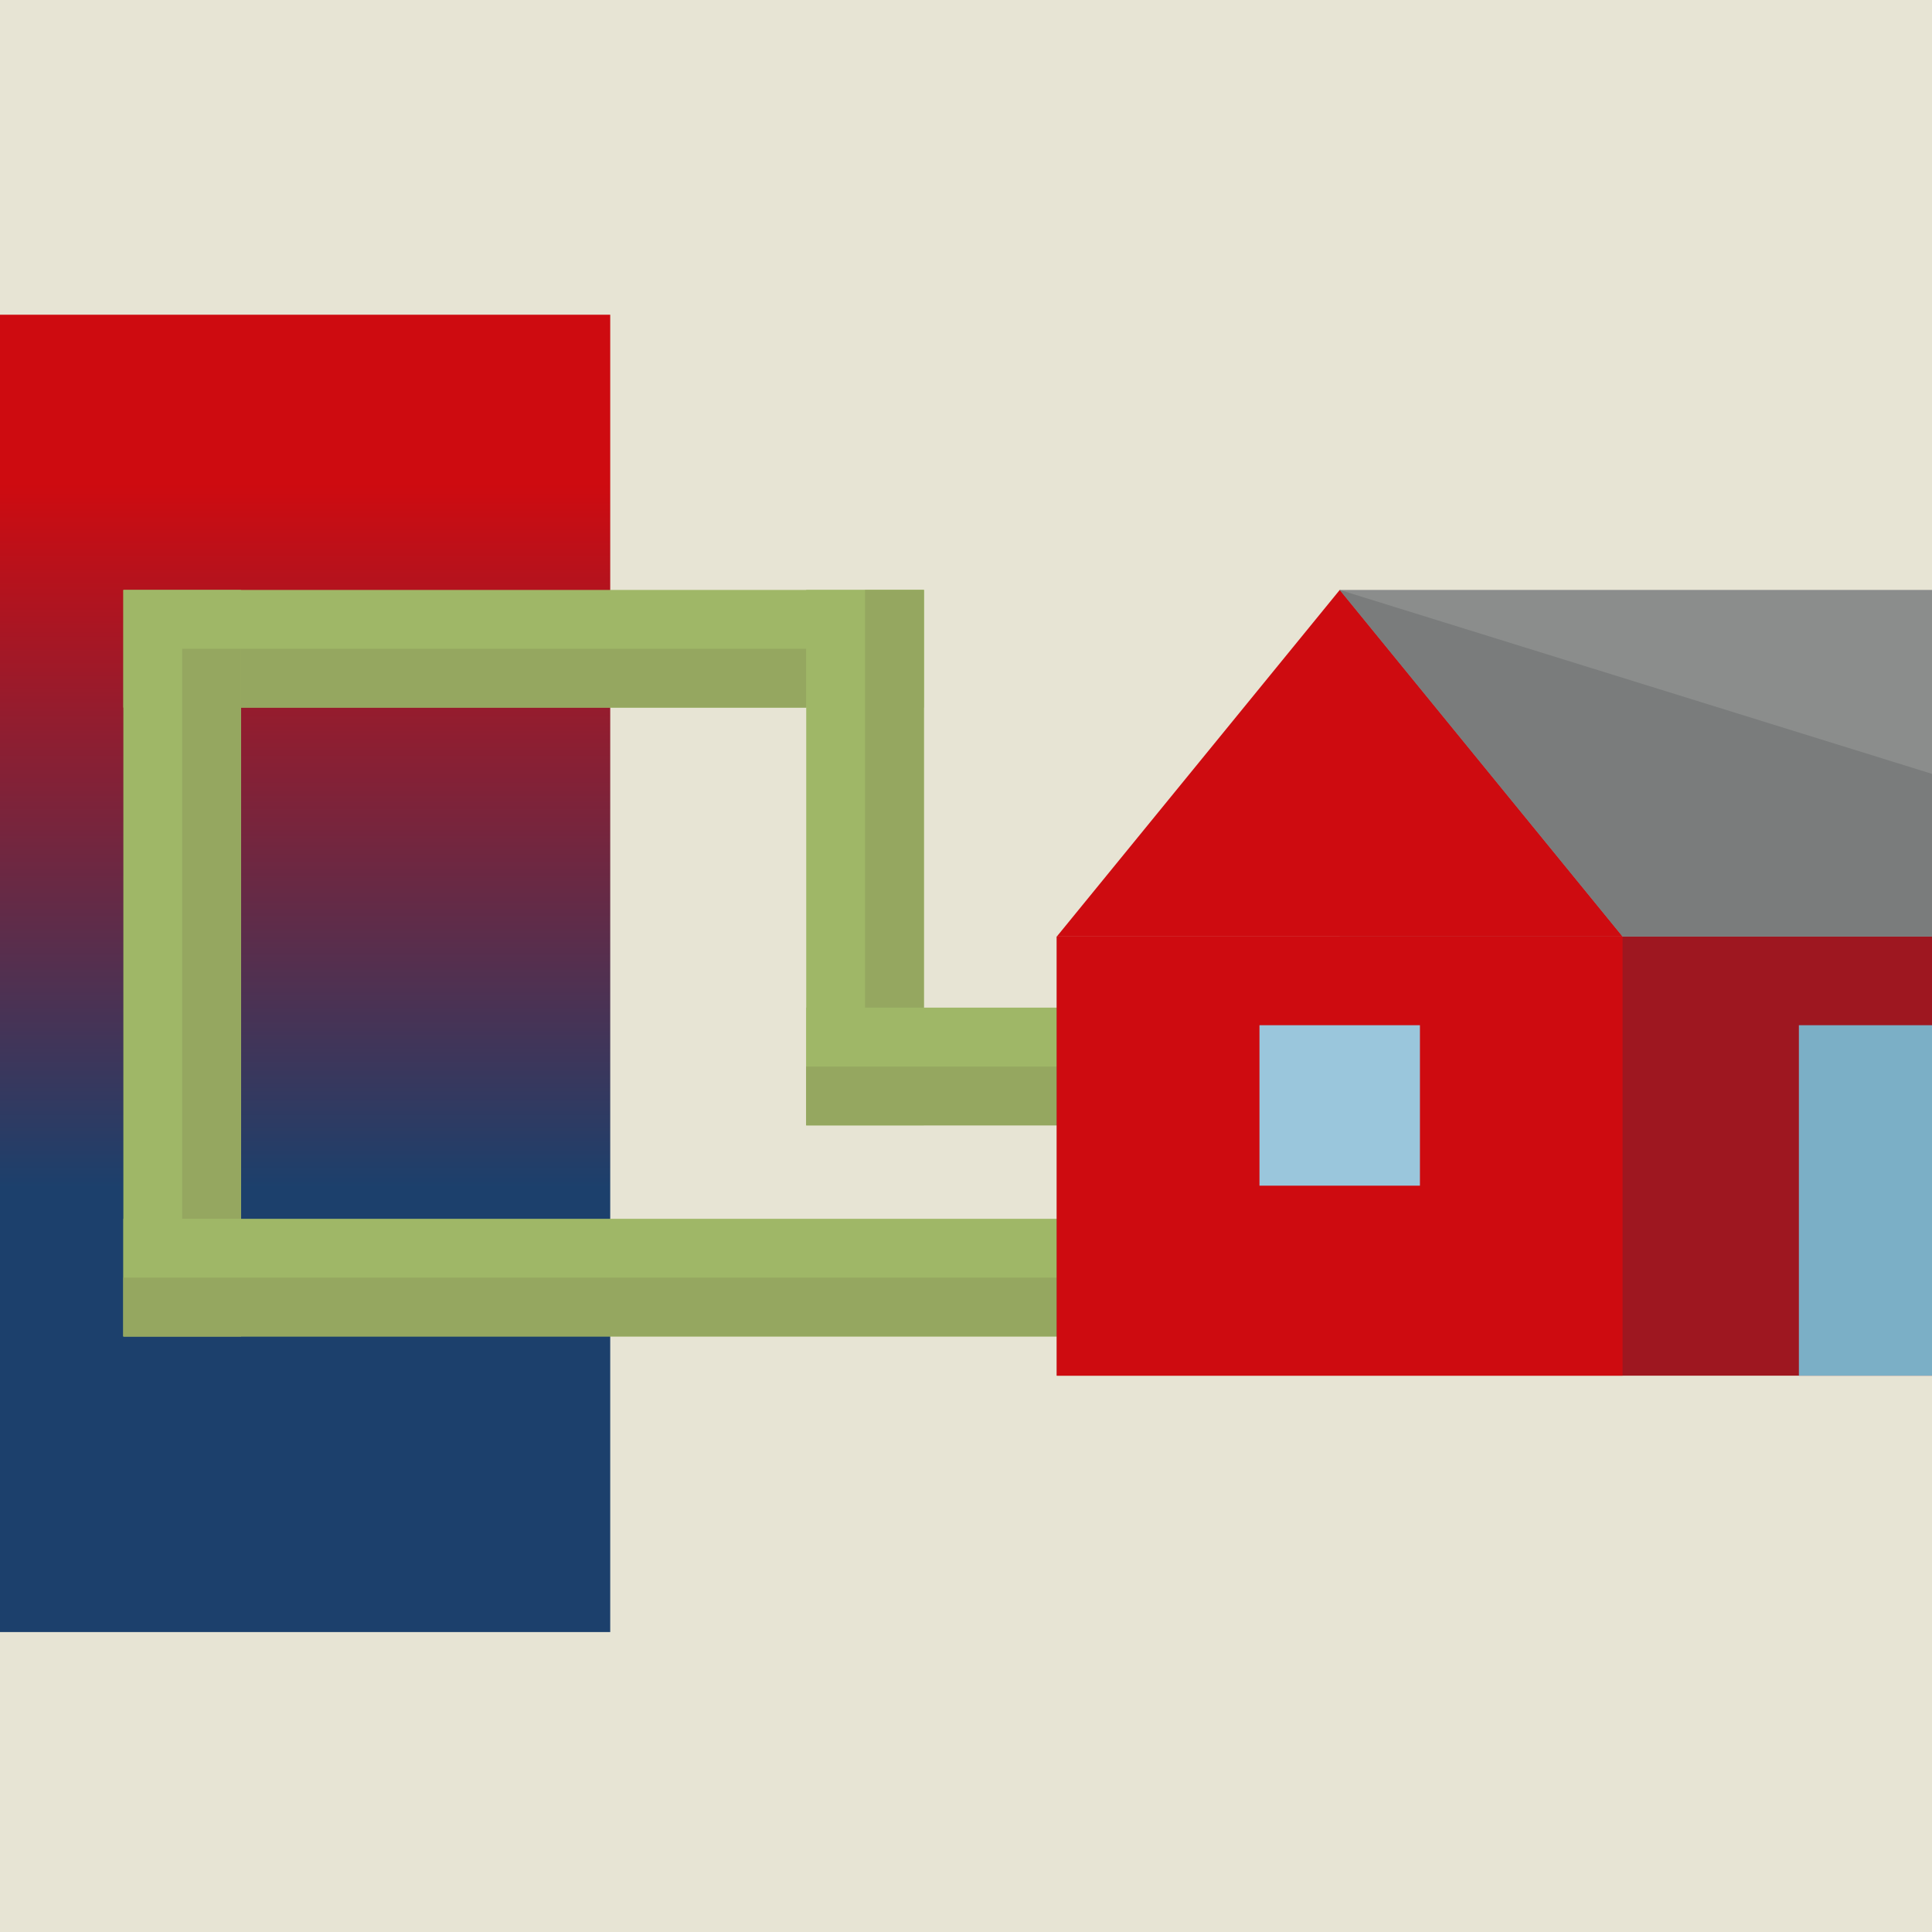
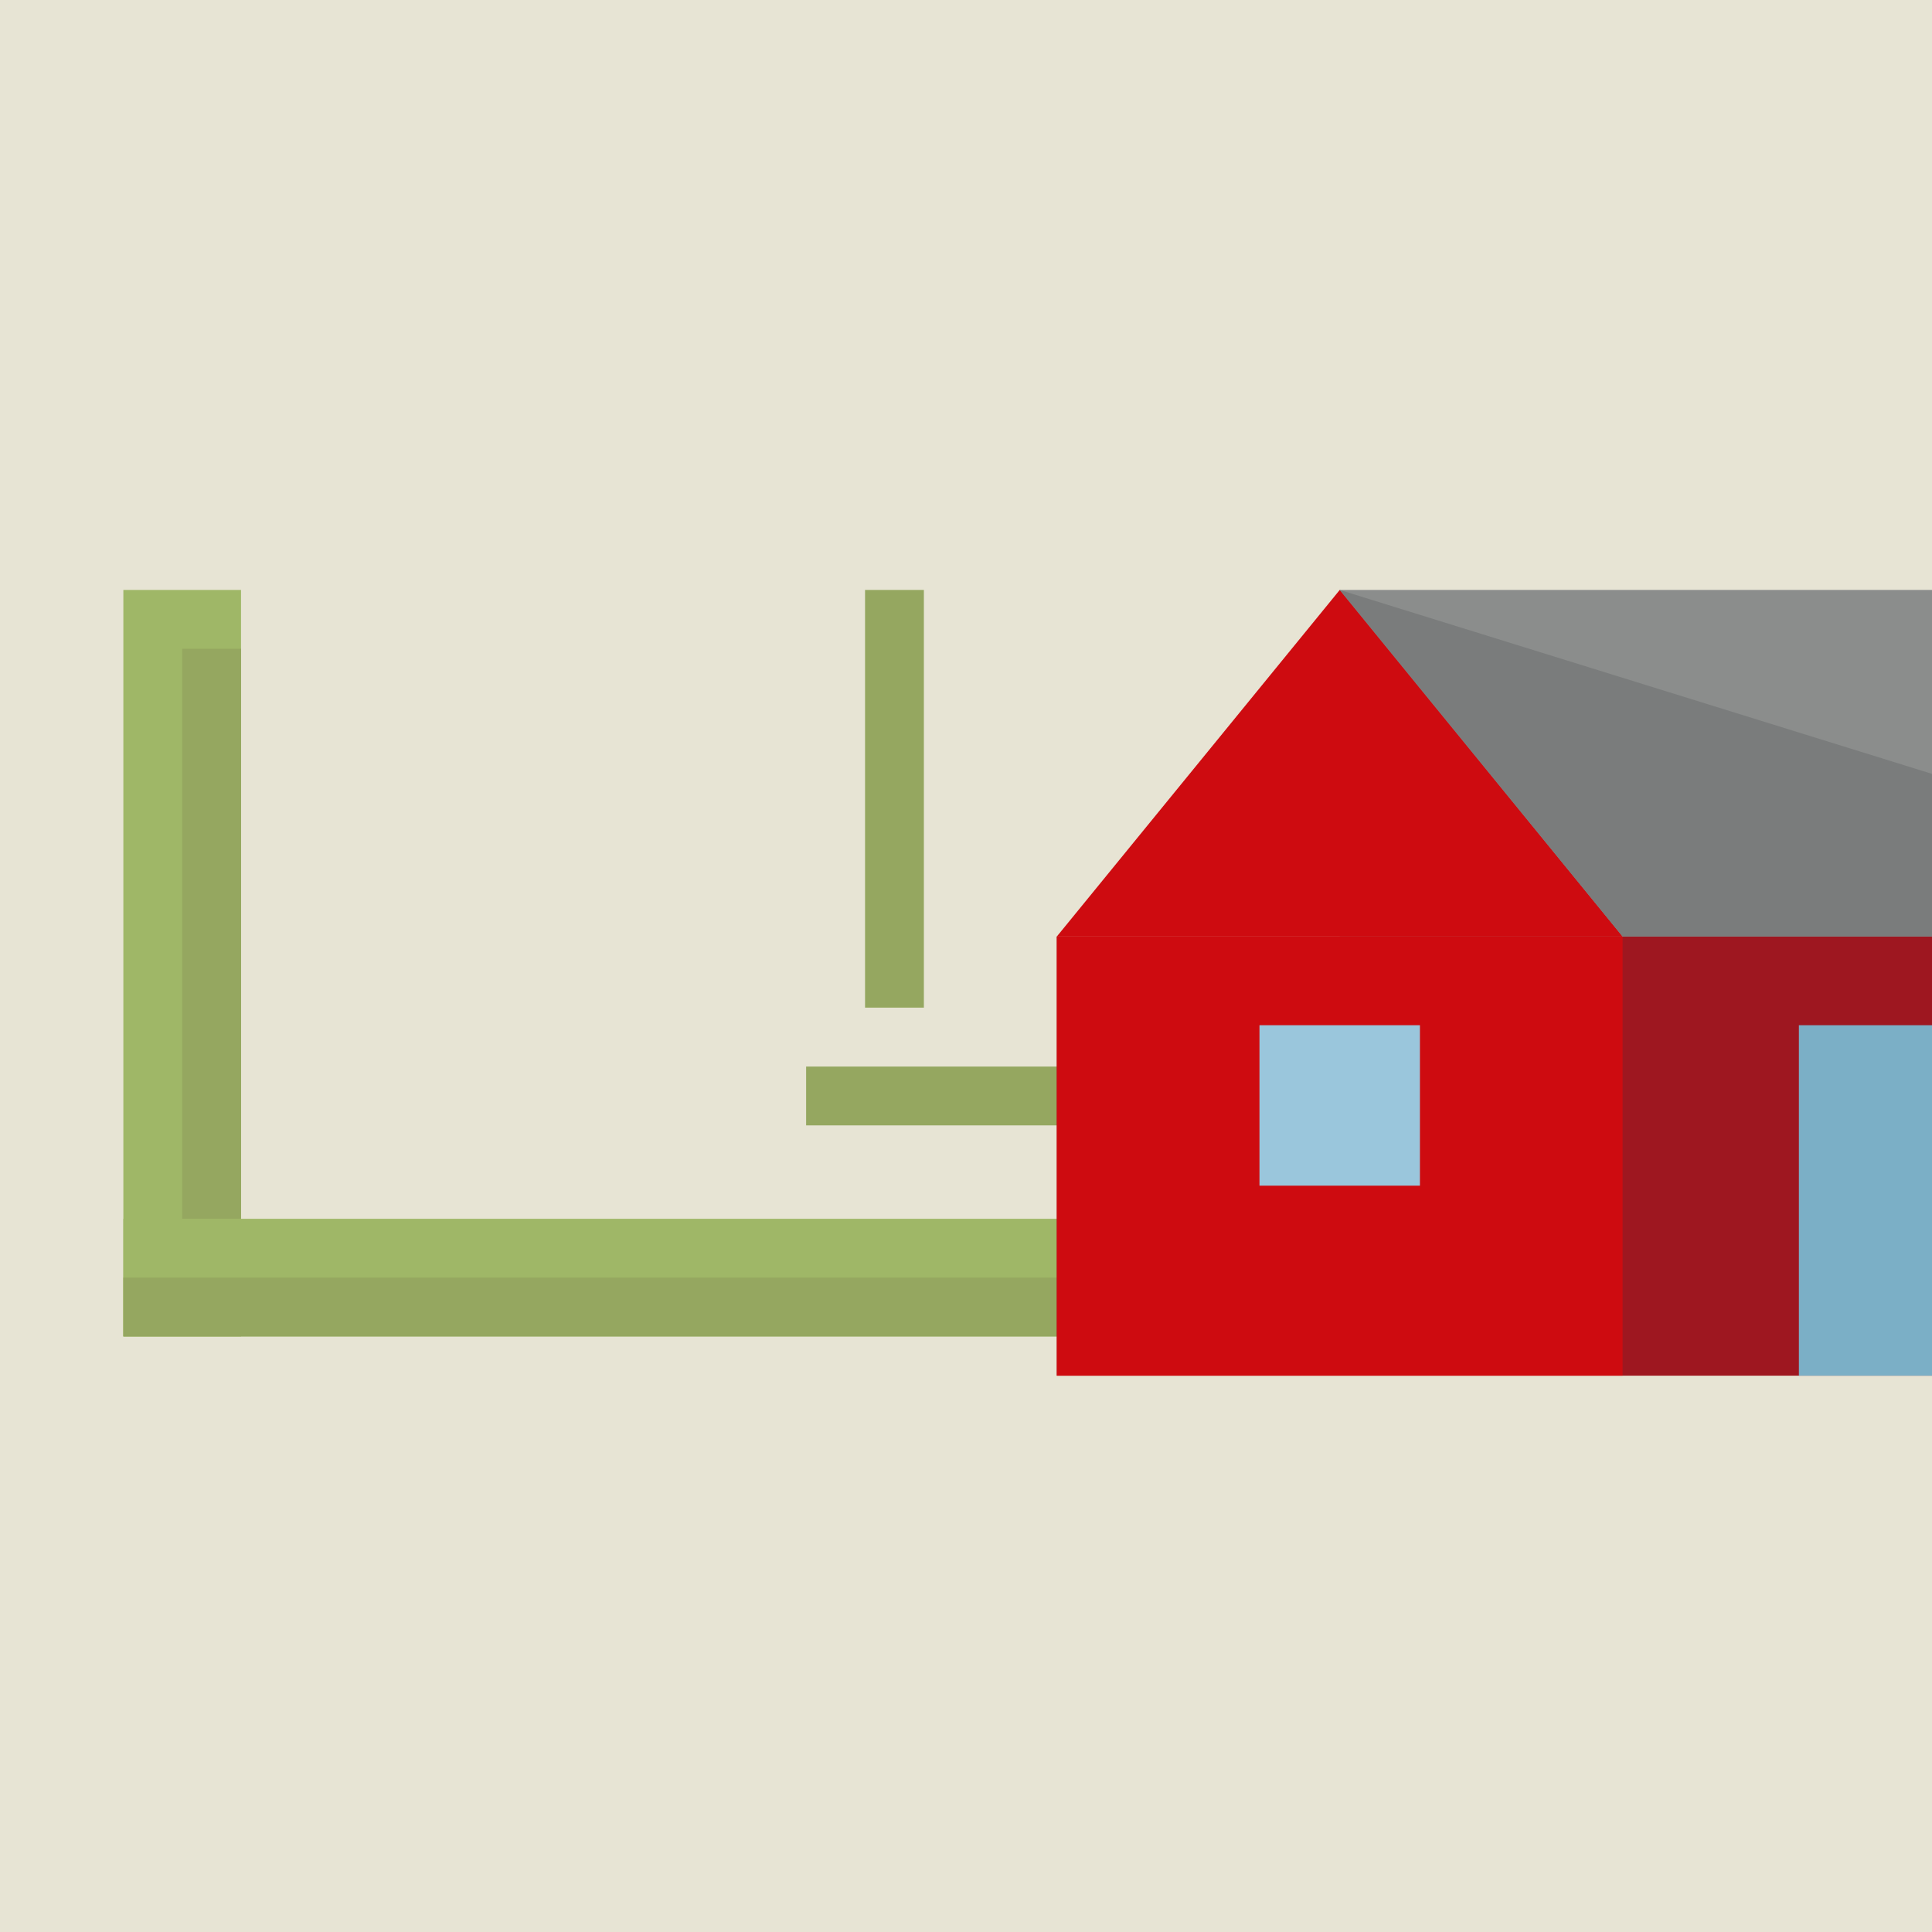
<svg xmlns="http://www.w3.org/2000/svg" version="1.1" id="Lager_1" x="0px" y="0px" viewBox="0 0 200 200" style="enable-background:new 0 0 200 200;" xml:space="preserve">
  <style type="text/css">
	.st0{fill:#D9D9D9;}
	.st1{fill:#9FB767;}
	.st2{fill:#8FA55D;}
	.st3{fill:#736358;}
	.st4{fill:#678D3E;}
	.st5{fill:#5E8138;}
	.st6{fill:#517130;}
	.st7{fill:#564A41;}
	.st8{fill:#C6C6C5;}
	.st9{fill:#E7E4D4;}
	.st10{fill:#4F9FB1;}
	.st11{fill:#95A760;}
	.st12{fill:#BCBCBB;}
	.st13{fill:#AAB4BB;}
	.st14{fill:#C8D0D5;}
	.st15{fill:#9AA5AC;}
	.st16{fill:#8B989F;}
	.st17{fill:#BBC5CA;}
	.st18{fill:#BEC0B7;}
	.st19{fill:#6E706C;}
	.st20{fill:#82817E;}
	.st21{fill:#A6A7A3;}
	.st22{fill:#BEC0BD;}
	.st23{fill:#CBCDC7;}
	.st24{fill:#8B8D8C;}
	.st25{fill:#DADBD7;}
	.st26{fill:#B4BEC5;}
	.st27{fill:none;stroke:#E5007E;stroke-width:0.347;stroke-linecap:round;stroke-linejoin:round;stroke-miterlimit:4;}
	.st28{fill:#575756;}
	.st29{fill:#316C89;}
	.st30{fill:#25556D;}
	.st31{fill:#6695B4;}
	.st32{fill:#939592;}
	.st33{fill:#D6D2C8;}
	.st34{fill:none;stroke:#E5007E;stroke-width:0.347;stroke-linecap:round;stroke-linejoin:round;}
	.st35{fill:#3D7799;}
	.st36{fill:#EFEDE8;}
	.st37{fill:#9AC6DC;}
	.st38{fill:#7BAFC6;}
	.st39{fill:#7A7C7C;}
	.st40{fill:#C1DFF1;}
	.st41{fill:#C8C5BB;}
	.st42{fill:#2D6580;}
	.st43{fill:#D7EAF4;}
	.st44{fill:#AFD3E5;}
	.st45{opacity:0.5;}
	.st46{fill:#6695B4;stroke:#6695B4;stroke-width:1.39;stroke-miterlimit:10;}
	.st47{fill:#7A1618;}
	.st48{fill:#CE0B10;}
	.st49{fill:#72A1BC;}
	.st50{fill:#4891A1;}
	.st51{fill:#4F809B;}
	.st52{fill:#849956;}
	.st53{fill:#F5A100;}
	.st54{fill:url(#SVGID_1_);}
	.st55{fill:url(#SVGID_2_);}
	.st56{fill:url(#SVGID_3_);}
	.st57{fill:url(#SVGID_4_);}
	.st58{fill:url(#SVGID_5_);}
	.st59{fill:url(#SVGID_6_);}
	.st60{fill:url(#SVGID_7_);}
	.st61{fill:url(#SVGID_8_);}
	.st62{fill:url(#SVGID_9_);}
	.st63{fill:url(#SVGID_10_);}
	.st64{fill:#FCC000;}
	.st65{fill:url(#SVGID_11_);}
	.st66{fill:#1C406C;}
	.st67{fill:#FFFFFF;}
	.st68{fill:url(#SVGID_12_);}
	.st69{fill:url(#SVGID_13_);}
	.st70{fill:#9E1720;}
	.st71{fill:url(#SVGID_14_);}
	.st72{fill:url(#SVGID_15_);}
	.st73{fill:url(#SVGID_16_);}
	.st74{fill:url(#SVGID_17_);}
	.st75{fill:url(#SVGID_18_);}
	.st76{fill:url(#SVGID_19_);}
	.st77{fill:url(#SVGID_20_);}
	.st78{fill:url(#SVGID_21_);}
	.st79{fill:url(#SVGID_22_);}
	.st80{fill:url(#SVGID_23_);}
	.st81{fill:url(#SVGID_24_);}
	.st82{fill:url(#SVGID_25_);}
	.st83{fill:url(#SVGID_26_);}
</style>
  <g>
    <rect class="st9" width="200" height="200" />
    <rect x="138.69" y="61.07" class="st24" width="61.39" height="35.87" />
-     <rect x="83.46" y="61.07" class="st1" width="12.18" height="55.42" />
    <linearGradient id="SVGID_1_" gradientUnits="userSpaceOnUse" x1="31.585" y1="77.024" x2="31.585" y2="149.931" gradientTransform="matrix(1 0 0 -1 0 200)">
      <stop offset="0" style="stop-color:#1C406C" />
      <stop offset="1" style="stop-color:#CE0B10" />
    </linearGradient>
-     <rect y="32.58" class="st54" width="63.17" height="136.37" />
    <rect x="12.77" y="126.17" class="st1" width="119.67" height="12.18" />
-     <rect x="83.46" y="104.31" class="st1" width="48.98" height="12.18" />
    <rect x="83.45" y="110.41" class="st11" width="48.98" height="6.09" />
-     <rect x="12.77" y="61.07" class="st1" width="82.87" height="12.18" />
-     <rect x="18.86" y="67.16" class="st11" width="64.59" height="6.09" />
    <rect x="12.77" y="61.07" class="st1" width="12.18" height="77.28" />
    <rect x="18.86" y="67.16" class="st11" width="6.09" height="59" />
    <rect x="12.77" y="132.26" class="st11" width="119.67" height="6.09" />
    <rect x="89.55" y="61.07" class="st11" width="6.09" height="43.24" />
    <rect x="109.4" y="96.95" class="st70" width="90.67" height="45.46" />
    <rect x="109.4" y="96.95" class="st48" width="58.57" height="45.46" />
    <polygon class="st48" points="138.69,61.07 109.4,96.95 167.97,96.95  " />
    <rect x="130.38" y="106.13" class="st37" width="16.61" height="16.61" />
    <rect x="186.22" y="106.13" class="st38" width="13.85" height="36.28" />
    <polygon class="st39" points="200,80.11 138.69,61.07 167.97,96.95 200,96.95  " />
  </g>
</svg>